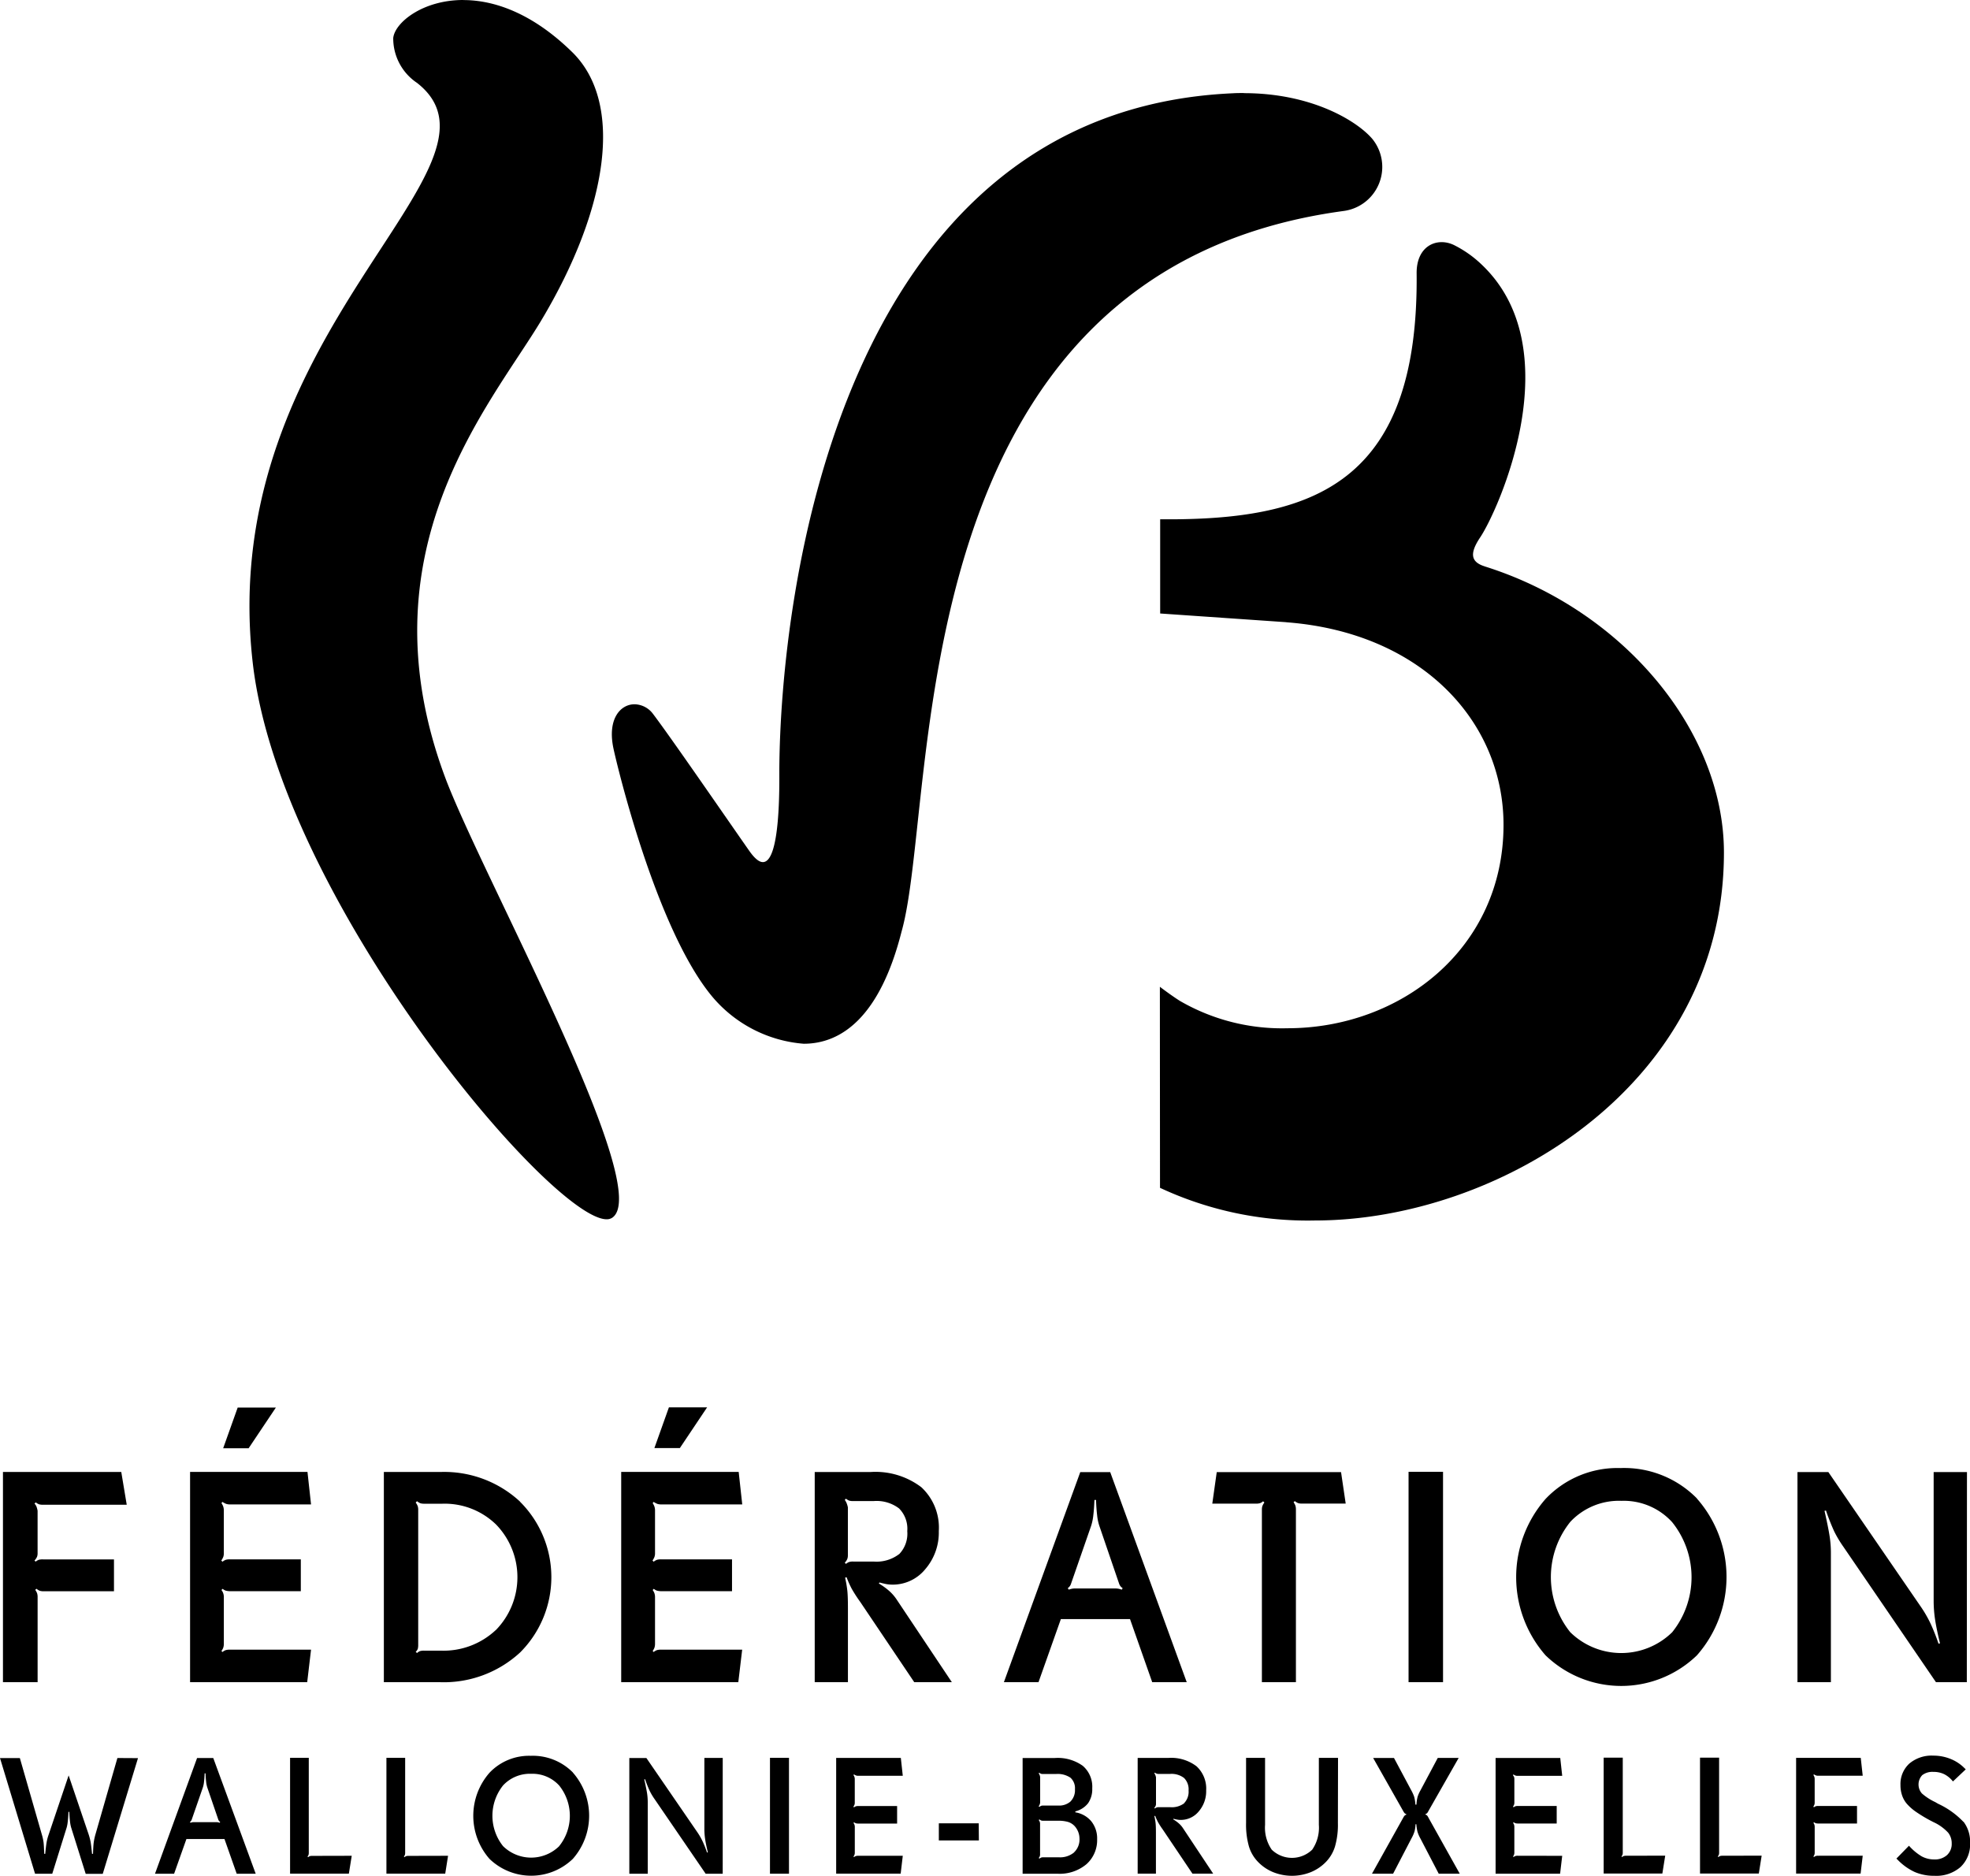
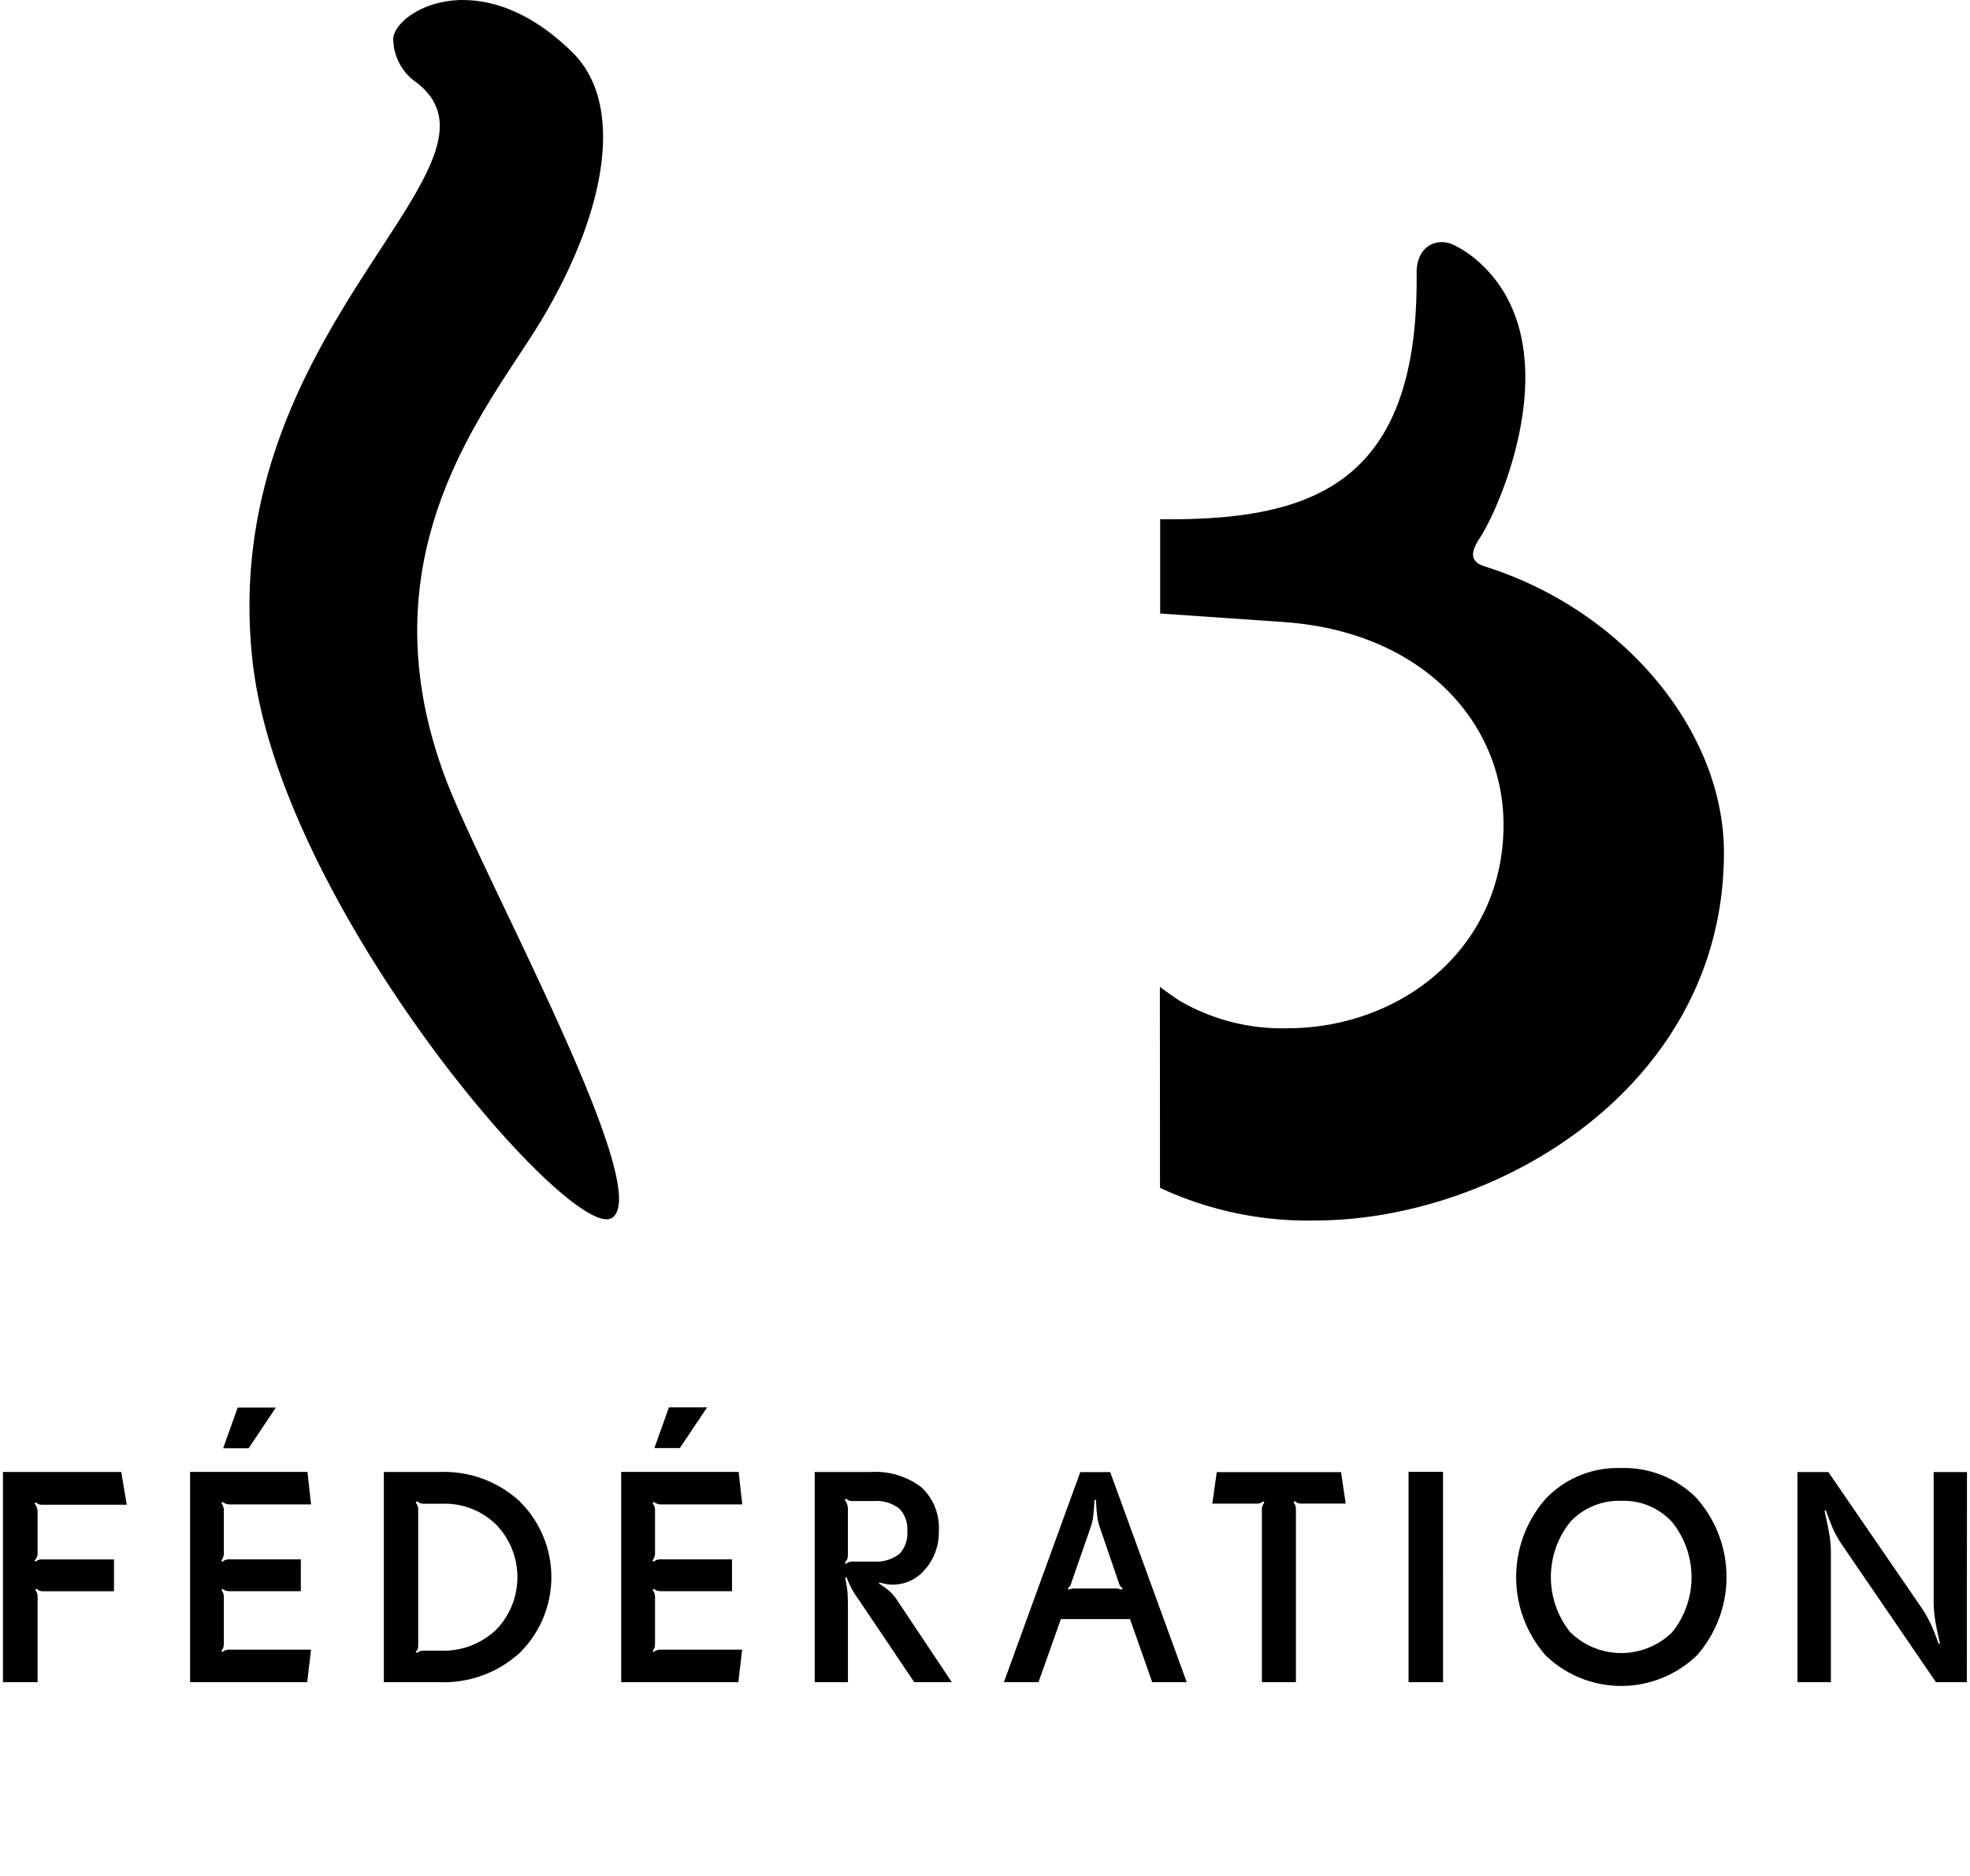
<svg xmlns="http://www.w3.org/2000/svg" width="121.251" height="115.471" viewBox="0 0 121.251 115.471">
  <g id="Group_298" data-name="Group 298" transform="translate(0 0)">
    <path id="Path_704" data-name="Path 704" d="M57.821,462.252c-2.5,0-4.211,1.393-4.311,2.338a3.294,3.294,0,0,0,1.463,2.763c6.611,5.171-12.461,15.227-10.109,35.71,1.667,14.485,18.342,34.243,21.78,34.243a.611.611,0,0,0,.334-.088c2.655-1.72-7.816-20.7-10.215-26.958-5.324-14.053,2.715-23.043,5.851-28.272,4.118-6.879,5.124-13.39,1.907-16.532-2.452-2.4-4.8-3.2-6.7-3.2" transform="translate(-29.307 -462.252)" />
-     <path id="Path_705" data-name="Path 705" d="M121.437,471.978c-.223,0-.45,0-.683.015-24.29,1.092-27.847,30.881-27.905,41.673,0,.927.072,5.653-1.012,5.653-.218,0-.486-.2-.814-.66-1.263-1.8-4.868-7.045-5.943-8.456a1.452,1.452,0,0,0-1.141-.6c-.863,0-1.677.891-1.305,2.69.188.913,2.6,11.09,6.062,15.277A8.187,8.187,0,0,0,94.35,530.5c2.3,0,4.684-1.621,6.022-6.9,2.318-8.171-.434-40.653,27.239-44.366a2.736,2.736,0,0,0,1.745-4.423c-.913-1.082-3.692-2.826-7.919-2.826" transform="translate(-44.883 -466.251)" />
    <path id="Path_706" data-name="Path 706" d="M159.812,507.52c-.875-.276-.914-.819-.27-1.783,1.105-1.649,5.621-11.6.057-16.824a6.923,6.923,0,0,0-1.677-1.173c-1.023-.49-2.31.031-2.292,1.752.131,12.617-6.071,15.039-14.753,15.131h-1.032v5.8l7.687.531.14.014c8.306.653,13.306,6.141,13.306,12.466,0,7.6-6.318,12.52-13.3,12.52a12.534,12.534,0,0,1-6.617-1.682c-.363-.228-.853-.581-1.234-.87,0,.984.008,12.375.008,12.375a21.476,21.476,0,0,0,9.546,2.01c11.181,0,25.163-8.24,25.163-22.645,0-7.509-6.226-14.951-14.729-17.619" transform="translate(-68.438 -472.659)" />
-     <path id="Path_707" data-name="Path 707" d="M139.43,649.877a5.111,5.111,0,0,0-1.564-1.116l-.171-.1a3.446,3.446,0,0,1-.82-.532.836.836,0,0,1,.021-1.127,1.021,1.021,0,0,1,.685-.2,1.492,1.492,0,0,1,.662.139,1.61,1.61,0,0,1,.542.449l.788-.744-.081-.079a2.526,2.526,0,0,0-.86-.566,2.81,2.81,0,0,0-1.052-.2,2.129,2.129,0,0,0-1.479.489,1.706,1.706,0,0,0-.545,1.333,1.92,1.92,0,0,0,.1.628,1.543,1.543,0,0,0,.29.512,3.035,3.035,0,0,0,.568.5,8.851,8.851,0,0,0,.9.542l.177.091a2.839,2.839,0,0,1,.9.648,1.047,1.047,0,0,1,.218.657.931.931,0,0,1-.29.723,1.116,1.116,0,0,1-.788.267,1.6,1.6,0,0,1-.771-.191,3.3,3.3,0,0,1-.781-.653l-.774.792.076.071a3.5,3.5,0,0,0,1.06.758,3.011,3.011,0,0,0,1.21.23,2.272,2.272,0,0,0,1.6-.539,1.908,1.908,0,0,0,.588-1.478,2.03,2.03,0,0,0-.4-1.308m-8.956,2.091a.421.421,0,0,0-.145.018.321.321,0,0,0-.107.062l-.033-.035a.674.674,0,0,0,.059-.109.434.434,0,0,0,.019-.143v-1.571a.434.434,0,0,0-.019-.133.552.552,0,0,0-.059-.113l.038-.039a.357.357,0,0,0,.1.059.548.548,0,0,0,.145.019h2.4v-1.078h-2.4a.47.47,0,0,0-.138.015.385.385,0,0,0-.113.065l-.038-.041a.573.573,0,0,0,.065-.125.367.367,0,0,0,.018-.121v-1.45a.417.417,0,0,0-.019-.133.666.666,0,0,0-.059-.118l.033-.039a.641.641,0,0,0,.13.067.381.381,0,0,0,.121.018h2.751l-.121-1.1h-3.979v7.123h3.969l.131-1.1Zm-5.886,0a.432.432,0,0,0-.145.018.3.3,0,0,0-.1.062l-.041-.04a.329.329,0,0,0,.065-.1.473.473,0,0,0,.017-.151v-5.828h-1.175v7.133h3.619l.175-1.1Zm-5.929,0a.428.428,0,0,0-.146.018.3.3,0,0,0-.1.062l-.039-.04a.3.3,0,0,0,.061-.1.414.414,0,0,0,.019-.151v-5.828h-1.175v7.133H120.9l.176-1.1Zm-6.671,0a.437.437,0,0,0-.146.018.339.339,0,0,0-.107.062l-.033-.035a.561.561,0,0,0,.059-.109.4.4,0,0,0,.02-.143v-1.571a.4.4,0,0,0-.02-.133.477.477,0,0,0-.059-.113l.04-.039a.322.322,0,0,0,.1.059.561.561,0,0,0,.146.019h2.4v-1.078h-2.4a.465.465,0,0,0-.138.015.4.4,0,0,0-.114.065l-.038-.041a.692.692,0,0,0,.067-.125.4.4,0,0,0,.017-.121v-1.45a.4.4,0,0,0-.02-.133A.6.6,0,0,0,111.7,647l.034-.039a.72.72,0,0,0,.128.067.42.42,0,0,0,.124.018h2.75l-.12-1.1h-3.98v7.123h3.97l.13-1.1Zm-5.505-2.364a.454.454,0,0,0-.083-.124.243.243,0,0,0-.087-.042v-.04a.218.218,0,0,0,.087-.042.43.43,0,0,0,.083-.123l1.872-3.288h-1.287l-1.066,2a2.11,2.11,0,0,0-.175.392,2.413,2.413,0,0,0-.072.482H105.7a2.364,2.364,0,0,0-.072-.47,2.322,2.322,0,0,0-.178-.4l-1.068-2H103.1l1.861,3.288a.555.555,0,0,0,.082.116.219.219,0,0,0,.094.049v.04a.227.227,0,0,0-.094.05.527.527,0,0,0-.082.116l-1.932,3.463h1.3l1.128-2.169a2.325,2.325,0,0,0,.193-.445,2.109,2.109,0,0,0,.058-.427h.051a2.508,2.508,0,0,0,.069.459,2.147,2.147,0,0,0,.178.413l1.129,2.169h1.294Zm-5.554-3.66H99.758v4.122a2.386,2.386,0,0,1-.41,1.528,1.79,1.79,0,0,1-2.49,0,2.381,2.381,0,0,1-.411-1.528v-4.122H95.278v4.006a4.91,4.91,0,0,0,.175,1.44,2.321,2.321,0,0,0,.543.938,2.72,2.72,0,0,0,.945.648,3.108,3.108,0,0,0,2.325,0,2.733,2.733,0,0,0,.946-.648,2.361,2.361,0,0,0,.542-.938,4.849,4.849,0,0,0,.176-1.44Zm-9.56,4.3a1.44,1.44,0,0,0-.246-.274,2.138,2.138,0,0,0-.34-.243l.021-.035a2.139,2.139,0,0,0,.237.052,1.091,1.091,0,0,0,.2.018,1.426,1.426,0,0,0,1.117-.525,1.9,1.9,0,0,0,.455-1.287,1.867,1.867,0,0,0-.593-1.489,2.572,2.572,0,0,0-1.73-.515H88.606v7.123H89.73v-2.511c0-.266-.007-.463-.02-.591s-.039-.274-.075-.441l.05-.015a3.048,3.048,0,0,0,.173.389,4.966,4.966,0,0,0,.294.455l1.826,2.715h1.276Zm.1-1.513a1.267,1.267,0,0,1-.864.248H89.91a.412.412,0,0,0-.142.018.362.362,0,0,0-.1.062l-.039-.04a.415.415,0,0,0,.082-.121.307.307,0,0,0,.023-.125v-1.632a.917.917,0,0,0-.042-.143.612.612,0,0,0-.062-.108l.039-.039a.368.368,0,0,0,.112.065.4.4,0,0,0,.134.015H90.6a1.261,1.261,0,0,1,.861.25.979.979,0,0,1,.278.77,1,1,0,0,1-.276.781m-5.708,1.119a1.6,1.6,0,0,0-.985-.555v-.06a1.43,1.43,0,0,0,.783-.5,1.513,1.513,0,0,0,.257-.916,1.693,1.693,0,0,0-.583-1.388,2.645,2.645,0,0,0-1.718-.481H81.525v7.123h2.139a2.558,2.558,0,0,0,1.8-.595,1.985,1.985,0,0,0,.647-1.533,1.679,1.679,0,0,0-.354-1.092m-1.274-1.235a1.055,1.055,0,0,1-.765.259H82.8a.4.4,0,0,0-.136.017.488.488,0,0,0-.11.068l-.04-.04.015-.025a.409.409,0,0,0,.075-.226v-1.53a.474.474,0,0,0-.023-.119.787.787,0,0,0-.067-.128l.04-.039a.3.3,0,0,0,.1.065.449.449,0,0,0,.141.015h.783a1.4,1.4,0,0,1,.894.23.869.869,0,0,1,.274.709.982.982,0,0,1-.268.745m.215,3.143a1.348,1.348,0,0,1-.939.3h-.95a.413.413,0,0,0-.137.017.574.574,0,0,0-.11.067l-.038-.045a.384.384,0,0,0,.066-.11.42.42,0,0,0,.014-.135v-1.837a.381.381,0,0,0-.014-.121.448.448,0,0,0-.066-.125l.038-.045a.586.586,0,0,0,.11.068.412.412,0,0,0,.137.017h.909a2.08,2.08,0,0,1,.612.074.932.932,0,0,1,.4.253,1.159,1.159,0,0,1,.3.773,1.086,1.086,0,0,1-.335.846m-5.867-1.789H76.368v1.054h2.464Zm-7.423,2a.427.427,0,0,0-.145.018.328.328,0,0,0-.105.063l-.036-.035a.426.426,0,0,0,.061-.109.386.386,0,0,0,.021-.143v-1.571a.385.385,0,0,0-.021-.133.38.38,0,0,0-.061-.113l.041-.039a.347.347,0,0,0,.1.059.564.564,0,0,0,.145.019h2.4v-1.078h-2.4a.463.463,0,0,0-.138.015.378.378,0,0,0-.113.065l-.041-.041a.558.558,0,0,0,.068-.125.34.34,0,0,0,.018-.121v-1.45a.38.38,0,0,0-.021-.133.453.453,0,0,0-.061-.119l.036-.039a.682.682,0,0,0,.128.067.4.4,0,0,0,.123.018h2.75l-.12-1.1h-3.98v7.123h3.97l.13-1.1Zm-4.255-6.033h-1.17v7.133h1.17Zm-4.078.009h-1.13v4.377a4.139,4.139,0,0,0,.05.636q.049.328.165.8l-.051.009a6.856,6.856,0,0,0-.272-.687,4.144,4.144,0,0,0-.314-.548l-3.147-4.583h-1.05v7.123h1.134v-4.385a3.938,3.938,0,0,0-.041-.564q-.044-.28-.174-.859l.051-.009a7.5,7.5,0,0,0,.279.708,3.792,3.792,0,0,0,.307.517l3.142,4.592h1.05Zm-9.218.9a3.463,3.463,0,0,0-2.6-1.031,3.355,3.355,0,0,0-2.538,1.044,4.021,4.021,0,0,0,0,5.3,3.691,3.691,0,0,0,5.13,0,4.021,4.021,0,0,0,0-5.315m-.836,4.53a2.467,2.467,0,0,1-3.459,0,2.992,2.992,0,0,1,.005-3.741,2.254,2.254,0,0,1,1.734-.711,2.22,2.22,0,0,1,1.715.721,2.978,2.978,0,0,1,0,3.732m-9.274.6a.428.428,0,0,0-.146.018.3.3,0,0,0-.1.063l-.039-.041a.328.328,0,0,0,.062-.1.453.453,0,0,0,.018-.151v-5.827H42.368v7.132h3.619l.175-1.1Zm-5.931,0a.427.427,0,0,0-.145.018.27.27,0,0,0-.1.063l-.04-.041a.358.358,0,0,0,.063-.1.5.5,0,0,0,.016-.151v-5.827H36.438v7.132h3.618l.177-1.1Zm-6.085-6.024H30.714l-2.59,7.123H29.3l.758-2.137H32.4l.753,2.137h1.169Zm.392,3.986a.72.72,0,0,0-.1-.029.643.643,0,0,0-.121-.01h-1.35a.7.7,0,0,0-.108.007.886.886,0,0,0-.113.032l-.035-.049a.366.366,0,0,0,.071-.071.347.347,0,0,0,.045-.095l.677-1.952a1.654,1.654,0,0,0,.073-.354c.019-.152.031-.326.038-.519h.055c.006.194.019.367.037.519a1.765,1.765,0,0,0,.074.354l.668,1.952a.289.289,0,0,0,.047.095.349.349,0,0,0,.078.071Zm-6.292-3.986-1.345,4.68a3.588,3.588,0,0,0-.11.5c-.021.147-.036.387-.046.718h-.06c-.034-.344-.063-.591-.089-.738a3.885,3.885,0,0,0-.127-.48l-1.224-3.61-1.221,3.619a3.106,3.106,0,0,0-.131.472c-.026.147-.058.394-.09.738h-.061c-.011-.334-.024-.573-.042-.718a3.3,3.3,0,0,0-.113-.5l-1.345-4.679H18.584l2.158,7.123H21.8l.888-2.846a2.174,2.174,0,0,0,.067-.377c.019-.161.034-.356.044-.586l.05,0c.011.23.024.426.044.587a2.111,2.111,0,0,0,.072.381l.894,2.846h1.049l2.169-7.123Z" transform="translate(-18.584 -537.731)" />
    <path id="Path_708" data-name="Path 708" d="M139.775,613.367h-2.05v7.946a7.763,7.763,0,0,0,.091,1.155q.093.6.3,1.443l-.093.019a12.066,12.066,0,0,0-.495-1.249,7.515,7.515,0,0,0-.571-.993l-5.714-8.321h-1.9V626.3H131.4v-7.966a6.629,6.629,0,0,0-.079-1.02q-.077-.511-.313-1.559l.09-.018a13.772,13.772,0,0,0,.507,1.285,7.019,7.019,0,0,0,.561.939l5.7,8.339h1.9Zm-16.617,1.627a6.282,6.282,0,0,0-4.712-1.873,6.092,6.092,0,0,0-4.607,1.9,7.308,7.308,0,0,0,0,9.629,6.7,6.7,0,0,0,9.314,0,7.3,7.3,0,0,0,0-9.652m-1.517,8.225a4.48,4.48,0,0,1-6.28,0,5.427,5.427,0,0,1,.008-6.794,4.1,4.1,0,0,1,3.149-1.29,4.028,4.028,0,0,1,3.113,1.308,5.408,5.408,0,0,1,.009,6.776m-14.107-9.871h-2.122V626.3h2.122Zm-6.277.019H93.6l-.274,1.941h2.679a.853.853,0,0,0,.263-.031.54.54,0,0,0,.183-.115l.082.074a.951.951,0,0,0-.128.232.736.736,0,0,0-.026.213V626.3h2.094V615.681a.78.78,0,0,0-.03-.242.936.936,0,0,0-.114-.213l.074-.072a.828.828,0,0,0,.2.123.731.731,0,0,0,.246.031h2.688Zm-14.208,0H85.2L80.5,626.3H82.63l1.376-3.882h4.256l1.366,3.882h2.124Zm.711,7.236a1.518,1.518,0,0,0-.191-.055,1.181,1.181,0,0,0-.22-.019H84.9a1.123,1.123,0,0,0-.2.014,1.273,1.273,0,0,0-.206.059l-.064-.091a.535.535,0,0,0,.21-.3l1.232-3.545a3.2,3.2,0,0,0,.131-.643q.05-.413.068-.943h.1c.011.353.034.667.067.943a3.054,3.054,0,0,0,.133.643l1.212,3.545a.555.555,0,0,0,.087.174.69.69,0,0,0,.14.128Zm-13.883.564a2.755,2.755,0,0,0-.447-.5,4.144,4.144,0,0,0-.62-.443l.036-.063q.238.063.429.1a2.286,2.286,0,0,0,.364.032,2.582,2.582,0,0,0,2.028-.952A3.451,3.451,0,0,0,76.493,617a3.387,3.387,0,0,0-1.076-2.7,4.665,4.665,0,0,0-3.143-.934H68.856V626.3H70.9v-4.557q0-.729-.037-1.075a7.269,7.269,0,0,0-.137-.8l.091-.028a6.171,6.171,0,0,0,.314.707,8.976,8.976,0,0,0,.534.825l3.318,4.931h2.314Zm.172-2.747a2.292,2.292,0,0,1-1.567.452H71.226a.8.8,0,0,0-.26.031.664.664,0,0,0-.187.113l-.074-.072a.757.757,0,0,0,.151-.22.6.6,0,0,0,.041-.227v-2.961a1.5,1.5,0,0,0-.078-.26.925.925,0,0,0-.114-.2l.074-.074a.759.759,0,0,0,.2.12.856.856,0,0,0,.247.027h1.257a2.286,2.286,0,0,1,1.561.451,1.771,1.771,0,0,1,.508,1.4,1.813,1.813,0,0,1-.5,1.418m-14.171-9.036-.893,2.505h1.567l1.677-2.505ZM59.4,624.3a.852.852,0,0,0-.264.031.677.677,0,0,0-.192.114l-.062-.063a.976.976,0,0,0,.108-.2.763.763,0,0,0,.037-.26v-2.853a.745.745,0,0,0-.037-.241.89.89,0,0,0-.108-.2l.071-.074a.589.589,0,0,0,.183.11,1.118,1.118,0,0,0,.264.037h4.366v-1.96H59.4a.856.856,0,0,0-.251.027.7.7,0,0,0-.205.119l-.072-.073a1.118,1.118,0,0,0,.122-.228.654.654,0,0,0,.033-.219v-2.635a.746.746,0,0,0-.037-.242,1.064,1.064,0,0,0-.108-.213l.062-.073a1.1,1.1,0,0,0,.232.124.735.735,0,0,0,.224.031h4.995l-.219-2H56.945V626.3h7.208l.238-2Zm-8.683-9.115a6.86,6.86,0,0,0-4.9-1.822H42.337V626.3h3.4a6.926,6.926,0,0,0,4.991-1.832,6.552,6.552,0,0,0-.014-9.278m-1.485,7.9a4.7,4.7,0,0,1-3.381,1.271H44.826a.869.869,0,0,0-.264.028.538.538,0,0,0-.183.118l-.082-.073a.514.514,0,0,0,.128-.182.963.963,0,0,0,.026-.264v-8.3a.7.7,0,0,0-.032-.227.94.94,0,0,0-.123-.218l.082-.082a.889.889,0,0,0,.2.124.756.756,0,0,0,.246.031h1.12a4.535,4.535,0,0,1,3.3,1.281,4.655,4.655,0,0,1-.018,6.5m-15.886-13.7-.893,2.505h1.567l1.677-2.505ZM32.86,624.3a.848.848,0,0,0-.264.031.659.659,0,0,0-.191.114l-.064-.063a.837.837,0,0,0,.11-.2.763.763,0,0,0,.037-.26v-2.853a.745.745,0,0,0-.037-.241.779.779,0,0,0-.11-.2l.074-.074a.585.585,0,0,0,.182.11,1.111,1.111,0,0,0,.264.037h4.365v-1.96H32.86a.852.852,0,0,0-.25.027.691.691,0,0,0-.205.119l-.073-.073a1.156,1.156,0,0,0,.123-.228.654.654,0,0,0,.032-.219v-2.635a.746.746,0,0,0-.037-.242.916.916,0,0,0-.11-.213l.064-.073a1.057,1.057,0,0,0,.233.124.723.723,0,0,0,.223.031h4.995l-.219-2H30.41V626.3h7.209l.236-2Zm-6.685-10.937H18.893V626.3h2.133v-5.223a.763.763,0,0,0-.032-.25.942.942,0,0,0-.114-.206l.072-.072a.871.871,0,0,0,.2.123.7.7,0,0,0,.245.032h4.329v-1.96H21.362a.88.88,0,0,0-.273.027.808.808,0,0,0-.182.109l-.074-.063a.912.912,0,0,0,.155-.228.6.6,0,0,0,.037-.219v-2.617a1.313,1.313,0,0,0-.074-.273.643.643,0,0,0-.118-.174l.082-.072a.728.728,0,0,0,.2.118.829.829,0,0,0,.246.027h5.15Z" transform="translate(-18.711 -522.753)" />
  </g>
</svg>